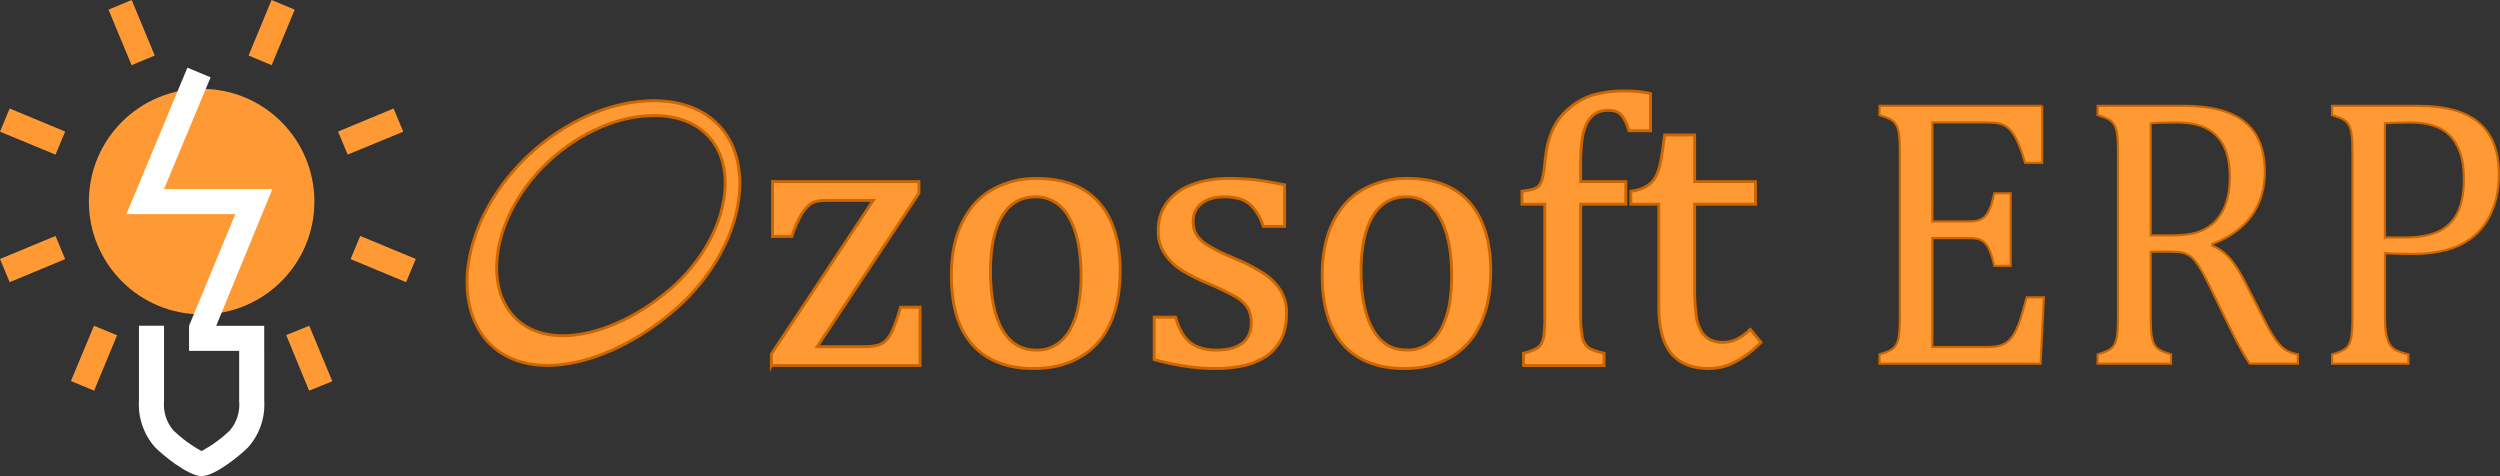
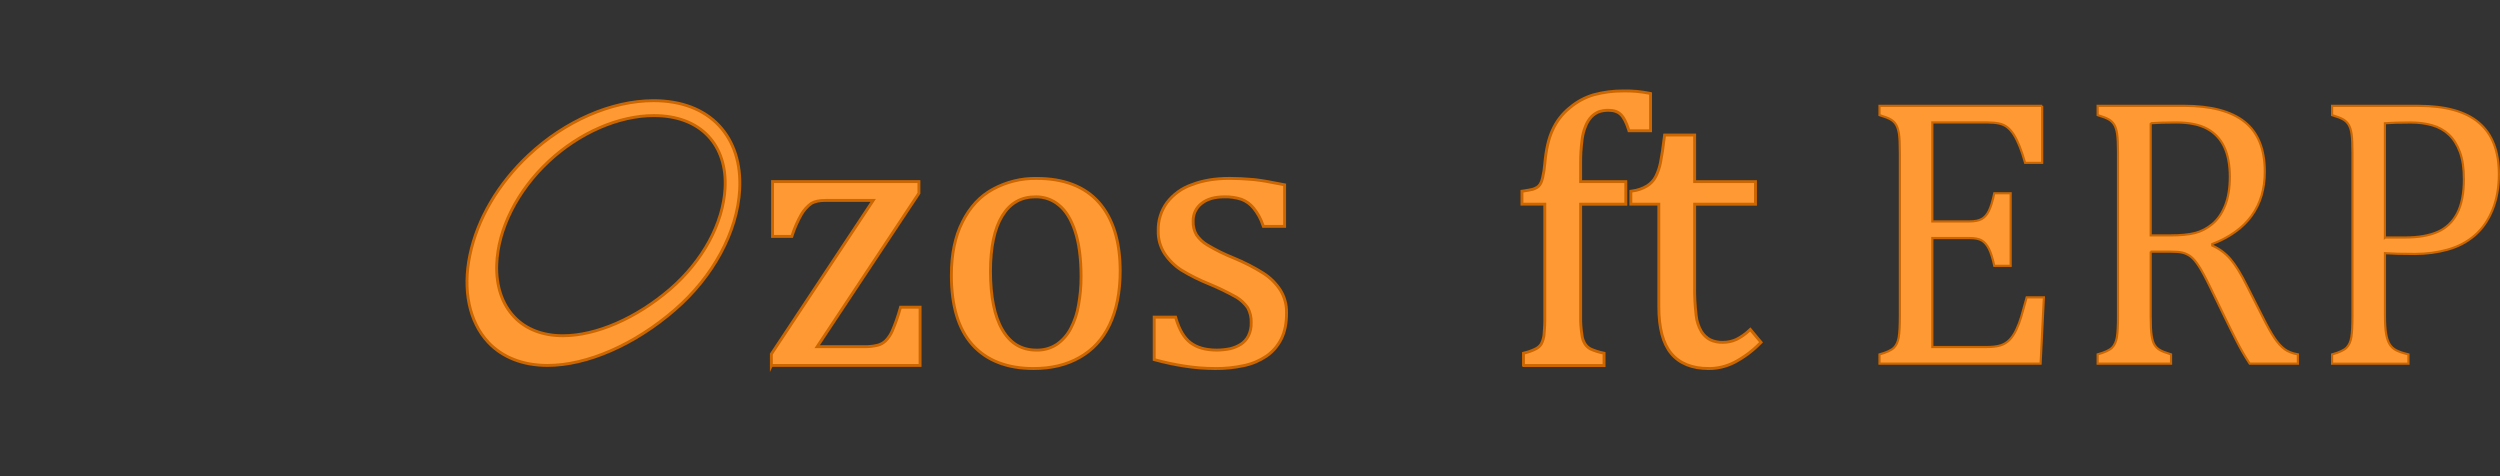
<svg xmlns="http://www.w3.org/2000/svg" id="Layer_1" data-name="Layer 1" viewBox="0 0 861.6 164.09">
  <rect x="0" y="0" width="861.6" height="164.09" fill="#333333" stroke="none" />
  <defs>
    <style>
      .cls-1, .cls-2, .cls-3 {
        fill: #f93;
      }

      .cls-2 {
        stroke-width: .75px;
      }

      .cls-2, .cls-3 {
        stroke: #c60;
        stroke-miterlimit: 10;
      }

      .cls-4 {
        fill: #fff;
        isolation: isolate;
      }
    </style>
  </defs>
  <g id="icon">
-     <path id="_268397719_shock_color_grid" data-name="268397719_shock_color_grid" class="cls-1" d="m32.43,134.64l-7.99-3.33,7.95-19.04,7.95,3.28-7.9,19.09Zm74.1,0l-7.9-19.17,7.95-3.2,7.95,19.13-7.99,3.24ZM3.33,97.25l-3.33-7.99,19.13-7.95,3.33,7.99-19.13,7.95Zm136.63,0l-19.13-7.95,3.33-7.99,19.13,7.95-3.33,7.99Zm-20.12-43.96l-3.33-7.95,19.13-7.95,3.33,7.99-19.13,7.9Zm-11.49,16.19c0,21.46-17.4,38.86-38.86,38.86s-38.86-17.4-38.86-38.86,17.4-38.86,38.86-38.86,38.86,17.4,38.86,38.86ZM19.13,53.29L0,45.38l3.33-7.99,19.13,7.95-3.33,7.95Zm26.21-30.83l-7.95-19.13,7.99-3.33,7.95,19.13-7.99,3.33Zm48.28,0l-7.95-3.33L93.58,0l7.99,3.33-7.95,19.13Z" />
-     <path class="cls-4" d="m91.07,122.03h0v16.15c.34,5.81-1.63,11.53-5.48,15.89-2.29,2.42-11.44,10.02-16.11,10.02s-13.82-7.6-16.11-10.02c-3.85-4.37-5.82-10.08-5.48-15.89v-21.59c.02-.37.02-.75,0-1.12v-3.2h8.64v26c-.32,3.61.82,7.2,3.15,9.98,2.92,2.84,6.22,5.27,9.8,7.21,3.58-1.93,6.88-4.34,9.8-7.17,2.36-2.81,3.5-6.45,3.15-10.1v-17.27h-17.27v-8.64l15.93-38.48h-37.53l21.03-50.48,7.99,3.33-16.06,38.52h37.35l-19.35,47.11h16.54v9.76Z" />
-   </g>
+     </g>
  <g id="Ozosoft">
    <path class="cls-3" d="m188.72,125.94c-8.48,0-15.56-2.77-20.46-7.99-6.52-6.99-8.85-17.93-6.32-30.04,2.57-12.41,9.77-24.64,20.26-34.45,12.51-11.75,28.59-18.76,43.03-18.76,9.52,0,17.34,2.96,22.62,8.61,5.11,5.49,7.56,13.12,7.07,22.09-.79,14.5-9.16,29.99-22.4,41.41-13.82,11.98-30.22,19.13-43.81,19.13h0Zm36.68-86.11c-12.13,0-25.67,5.88-36.24,15.72-10.85,10.07-17.57,23.4-17.97,35.63-.24,7.37,1.84,13.6,6.01,18.01,4,4.25,9.81,6.52,16.8,6.52,11.45,0,25.27-6.01,36.97-16.07,11.22-9.68,18.3-22.7,18.92-34.84.37-7.3-1.64-13.49-5.8-17.9-4.33-4.63-10.79-7.06-18.68-7.06Z" />
    <path class="cls-3" d="m265.84,125.96v-3.95l35.09-52.94h-16.47c-2.1,0-3.69.34-4.87,1.04-1.37,1.01-2.52,2.28-3.38,3.74-1.31,2.29-2.38,4.71-3.17,7.22l-.14.4h-6.65v-18.88h50.45v4.01l-35.06,52.87h16c1.64.06,3.28-.11,4.88-.5,1.02-.27,1.95-.8,2.71-1.52.97-.98,1.74-2.14,2.28-3.41,1.08-2.52,2-5.1,2.73-7.74l.12-.43h6.74v20.07h-51.25Z" />
    <path class="cls-3" d="m356.2,127.01c-9.09,0-16.18-2.76-21.06-8.19s-7.26-13.43-7.26-23.98c0-7.23,1.29-13.43,3.83-18.37,2.54-5.08,6.06-8.89,10.47-11.26,4.62-2.53,9.82-3.81,15.08-3.72,9.4,0,16.63,2.8,21.48,8.29s7.32,13.47,7.32,23.63c0,7.19-1.23,13.41-3.64,18.49s-5.88,8.78-10.41,11.32c-4.42,2.52-9.73,3.79-15.8,3.79Zm.78-59.18c-5.06,0-8.83,2.14-11.54,6.52s-4.08,10.87-4.08,19.1c0,8.81,1.39,15.64,4.15,20.29s6.58,6.92,11.69,6.92c2.51.07,4.97-.63,7.07-2.01,1.99-1.41,3.62-3.27,4.74-5.43,1.33-2.54,2.25-5.28,2.7-8.12.59-3.23.88-6.5.87-9.78,0-6.26-.7-11.54-2.09-15.7s-3.25-7.11-5.57-8.96c-2.22-1.86-5.04-2.86-7.94-2.82Z" />
    <path class="cls-3" d="m418.95,127.01c-3.57,0-7.14-.28-10.66-.83-3.39-.52-6.76-1.23-10.07-2.13l-.44-.12v-14.63h7.38l.12.43c1.18,3.93,2.78,6.67,4.97,8.35s5.18,2.58,9.15,2.58c1.5-.01,3-.17,4.47-.46,1.34-.3,2.62-.83,3.79-1.56,1.09-.71,1.97-1.69,2.57-2.84.7-1.43,1.04-3.01.98-4.6.07-1.78-.34-3.55-1.18-5.11-1.02-1.46-2.34-2.7-3.86-3.63-3.06-1.72-6.23-3.26-9.48-4.6-3.33-1.34-6.54-2.94-9.6-4.81-2.29-1.49-4.25-3.43-5.77-5.71-1.5-2.36-2.25-5.12-2.15-7.91-.08-3.44.97-6.81,3-9.59,2.19-2.87,5.19-5.03,8.61-6.2,3.74-1.45,8-2.16,13.03-2.16,2.47,0,5.04.13,8.34.41,2.52.28,5.73.82,10.11,1.72l.47.09v14.31h-7.33l-.14-.39c-.71-2.16-1.81-4.16-3.24-5.92-1.09-1.35-2.52-2.39-4.15-3.01-1.89-.61-3.87-.9-5.85-.85-3.41,0-6,.75-7.92,2.28-1.91,1.47-2.98,3.78-2.89,6.19-.07,1.62.33,3.22,1.14,4.62.96,1.41,2.23,2.59,3.7,3.47,2.9,1.73,5.94,3.23,9.07,4.49,3.58,1.46,7.03,3.23,10.32,5.29,2.32,1.49,4.3,3.45,5.81,5.76,1.47,2.37,2.21,5.12,2.15,7.91,0,3.55-.59,6.52-1.82,8.97-1.19,2.37-2.95,4.41-5.13,5.92-2.35,1.58-4.99,2.69-7.77,3.26-3.2.69-6.46,1.03-9.73,1.02Z" />
-     <path class="cls-3" d="m483.99,127.01c-9.15,0-16.23-2.76-21.06-8.2s-7.26-13.43-7.26-23.98c0-7.2,1.27-13.38,3.76-18.37s6.06-8.89,10.47-11.26c4.62-2.51,9.81-3.8,15.07-3.73,9.4,0,16.63,2.8,21.48,8.29s7.32,13.47,7.32,23.63c0,7.31-1.23,13.54-3.64,18.5-2.18,4.77-5.79,8.73-10.34,11.34-4.47,2.51-9.78,3.78-15.79,3.78Zm.76-59.18c-5.04,0-8.93,2.2-11.54,6.52-2.75,4.42-4.15,10.85-4.15,19.11,0,8.75,1.42,15.57,4.21,20.29s6.52,6.88,11.65,6.88c2.51.09,4.98-.62,7.06-2.01,2.02-1.41,3.67-3.28,4.82-5.45,1.28-2.56,2.19-5.3,2.7-8.12.54-3.23.81-6.5.81-9.78,0-6.26-.7-11.54-2.09-15.7s-3.24-7.11-5.56-8.96c-2.21-1.86-5.03-2.85-7.92-2.78h0Z" />
    <path class="cls-3" d="m525.05,125.96v-4.22l.44-.12c1.38-.33,2.72-.82,3.98-1.48.71-.38,1.3-.94,1.73-1.62.47-.93.78-1.93.92-2.96.22-2.17.32-4.34.28-6.52v-38.68h-7.87v-4.46l.51-.07c1.18-.17,2.26-.36,3.22-.59.5-.17.99-.39,1.46-.65.44-.27.8-.64,1.07-1.08.42-.71.71-1.48.87-2.29.36-1.52.6-3.06.72-4.62.43-4.92,1.29-8.74,2.64-11.67,1.33-3.02,3.36-5.67,5.92-7.74,2.42-2.07,5.24-3.61,8.29-4.52,3.37-.91,6.84-1.36,10.33-1.32,2.96-.06,5.92.2,8.83.78l.46.11v12.83h-7.44l-.13-.41c-.81-2.54-1.7-4.25-2.72-5.22s-2.37-1.43-4.24-1.43c-1.17-.01-2.34.17-3.44.56-.91.4-1.73.97-2.42,1.68-.86.92-1.53,1.99-1.98,3.16-.66,1.59-1.08,3.26-1.26,4.97-.34,2.65-.49,5.32-.47,7.99v6.23h15.57v7.77h-15.56v38.71c-.05,2.17.11,4.34.46,6.48.12,1.11.51,2.18,1.13,3.11.5.7,1.16,1.28,1.93,1.66,1.32.57,2.69,1.01,4.09,1.3l.45.11v4.24h-27.75Z" />
    <path class="cls-3" d="m588.86,127.01c-5.73,0-10.07-1.78-12.91-5.22-2.81-3.36-4.25-8.73-4.25-15.97v-35.46h-9.64v-4.45l.5-.08c1.79-.22,3.51-.81,5.06-1.74,1.25-.76,2.27-1.85,2.96-3.14.8-1.56,1.37-3.23,1.7-4.95.45-2.24.91-5.33,1.34-8.95l.07-.52h10.35v16.07h20.97v7.77h-20.97v28.37c-.05,3.31.13,6.63.52,9.92.19,1.99.82,3.92,1.84,5.64.74,1.18,1.78,2.14,3,2.8,1.39.64,2.91.94,4.43.88,1.6,0,3.18-.34,4.63-1.01,1.57-.8,3.03-1.81,4.31-3.02l.46-.42,3.69,4.43-.39.39c-2.6,2.65-5.6,4.87-8.89,6.58-2.72,1.37-5.73,2.09-8.78,2.09Z" />
  </g>
  <g id="ERP_Group" data-name="ERP Group">
    <path class="cls-2" d="m703.81,36.47v19.66h-5.88c-.6-2.13-1.22-3.99-1.86-5.6-.64-1.61-1.3-2.95-1.98-4.04-.68-1.08-1.43-1.95-2.25-2.6-.82-.65-1.79-1.1-2.91-1.33-1.12-.24-2.46-.36-4.02-.36h-18.95v34.11h12.83c1.76,0,3.14-.27,4.14-.81,1-.54,1.83-1.46,2.49-2.77s1.29-3.34,1.89-6.12h5.64v25h-5.64c-.56-2.6-1.18-4.57-1.86-5.89-.68-1.32-1.49-2.27-2.43-2.83-.94-.56-2.35-.85-4.23-.85h-12.83v37.56h18.65c1.96,0,3.55-.18,4.77-.55,1.22-.37,2.27-1,3.15-1.89.88-.89,1.66-2.05,2.34-3.48.68-1.43,1.25-2.92,1.71-4.46.46-1.54,1.09-3.79,1.89-6.74h5.94l-1.14,22.85h-55.52v-3.19c2.48-.69,4.14-1.47,4.98-2.31.84-.85,1.39-2.05,1.65-3.61.26-1.56.39-3.95.39-7.16v-56.31c0-2.99-.1-5.17-.3-6.54-.2-1.37-.53-2.43-.99-3.19-.46-.76-1.07-1.37-1.83-1.82-.76-.46-2.06-.97-3.9-1.53v-3.19h56.06Z" />
    <path class="cls-2" d="m741.21,86.72v22.13c0,3.12.11,5.39.33,6.8.22,1.41.55,2.47.99,3.19.44.72,1.04,1.3,1.8,1.76.76.46,2.06.97,3.9,1.53v3.19h-25.3v-3.19c2.48-.69,4.14-1.47,4.98-2.31.84-.85,1.39-2.05,1.65-3.61.26-1.56.39-3.95.39-7.16v-56.31c0-2.99-.1-5.17-.3-6.54-.2-1.37-.53-2.43-.99-3.19-.46-.76-1.07-1.37-1.83-1.82-.76-.46-2.06-.97-3.9-1.53v-3.19h29.68c9.35,0,16.35,1.84,20.98,5.53,4.64,3.69,6.95,9.42,6.95,17.18,0,5.95-1.51,11-4.53,15.17-3.02,4.17-7.55,7.42-13.58,9.76v.52c2.44,1.08,4.53,2.64,6.27,4.65,1.74,2.02,3.67,5.15,5.78,9.41l5.4,10.68c1.56,3.12,2.9,5.51,4.02,7.16,1.12,1.65,2.26,2.91,3.42,3.78,1.16.87,2.7,1.48,4.62,1.82v3.19h-16.61c-1.52-2.3-2.96-4.77-4.32-7.42-1.36-2.65-2.7-5.34-4.02-8.07l-5.28-10.87c-1.6-3.3-2.91-5.73-3.93-7.29-1.02-1.56-1.96-2.66-2.82-3.29-.86-.63-1.78-1.06-2.76-1.3-.98-.24-2.45-.36-4.41-.36h-6.6Zm0-44.26v38.67h6.77c3.48,0,6.29-.27,8.45-.81,2.16-.54,4.16-1.57,6-3.09,1.84-1.52,3.31-3.63,4.41-6.35,1.1-2.71,1.65-6.04,1.65-9.99s-.65-7.55-1.95-10.28-3.27-4.82-5.91-6.25c-2.64-1.43-6.2-2.15-10.67-2.15-3.6,0-6.52.09-8.75.26Z" />
    <path class="cls-2" d="m821.95,108.86c0,2.56.13,4.6.39,6.12.26,1.52.66,2.72,1.2,3.61.54.89,1.27,1.58,2.19,2.08.92.5,2.36.99,4.32,1.47v3.19h-26.32v-3.19c2.48-.69,4.14-1.47,4.98-2.31.84-.85,1.39-2.05,1.65-3.61.26-1.56.39-3.95.39-7.16v-56.31c0-2.99-.1-5.17-.3-6.54-.2-1.37-.53-2.43-.99-3.19-.46-.76-1.07-1.37-1.83-1.82-.76-.46-2.06-.97-3.9-1.53v-3.19h29.74c9.35,0,16.32,1.94,20.89,5.83,4.58,3.88,6.86,9.8,6.86,17.74,0,4.51-.72,8.57-2.16,12.17-1.44,3.6-3.48,6.55-6.12,8.85-2.64,2.3-5.76,3.95-9.35,4.95-3.6,1-7.37,1.5-11.33,1.5-4.44,0-7.87-.09-10.31-.26v21.61Zm0-27.01h6.95c4.52,0,8.24-.64,11.18-1.92,2.94-1.28,5.19-3.41,6.74-6.38,1.56-2.97,2.34-6.91,2.34-11.81,0-3.73-.46-6.84-1.38-9.34-.92-2.49-2.19-4.5-3.81-6.02-1.62-1.52-3.55-2.59-5.79-3.22-2.24-.63-4.68-.94-7.31-.94-3.96,0-6.93.09-8.93.26v39.38Z" />
  </g>
</svg>